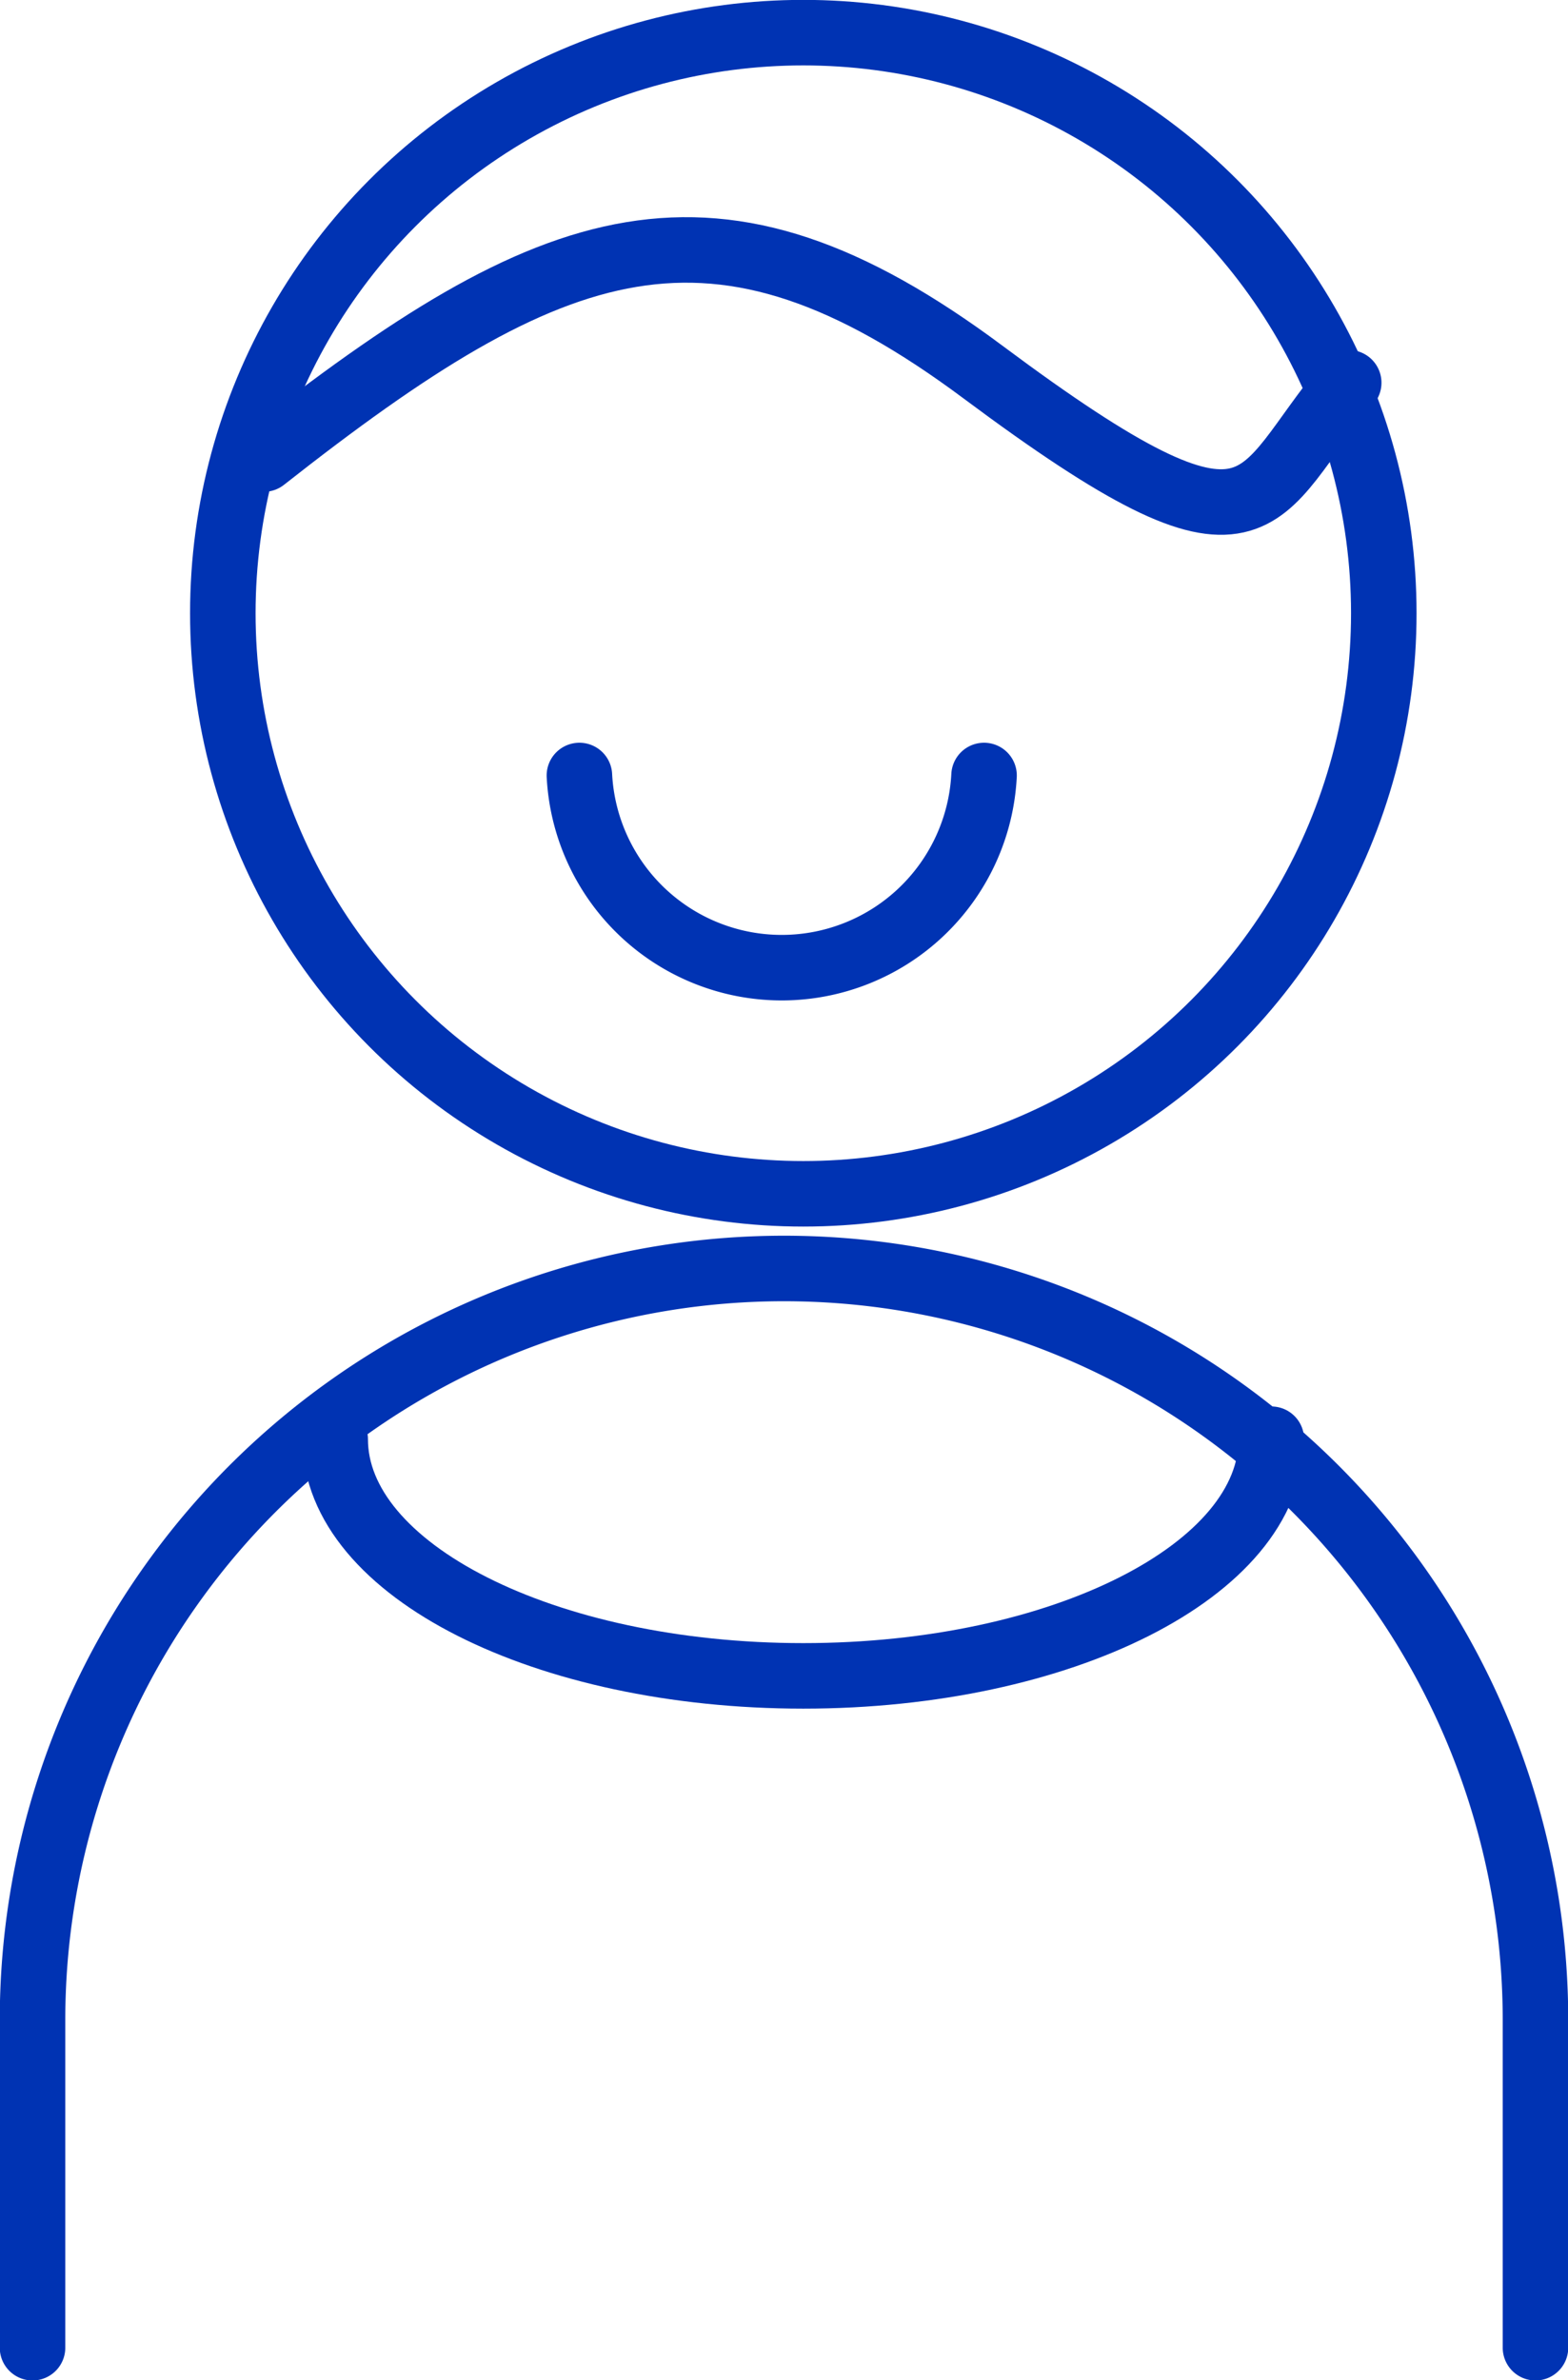
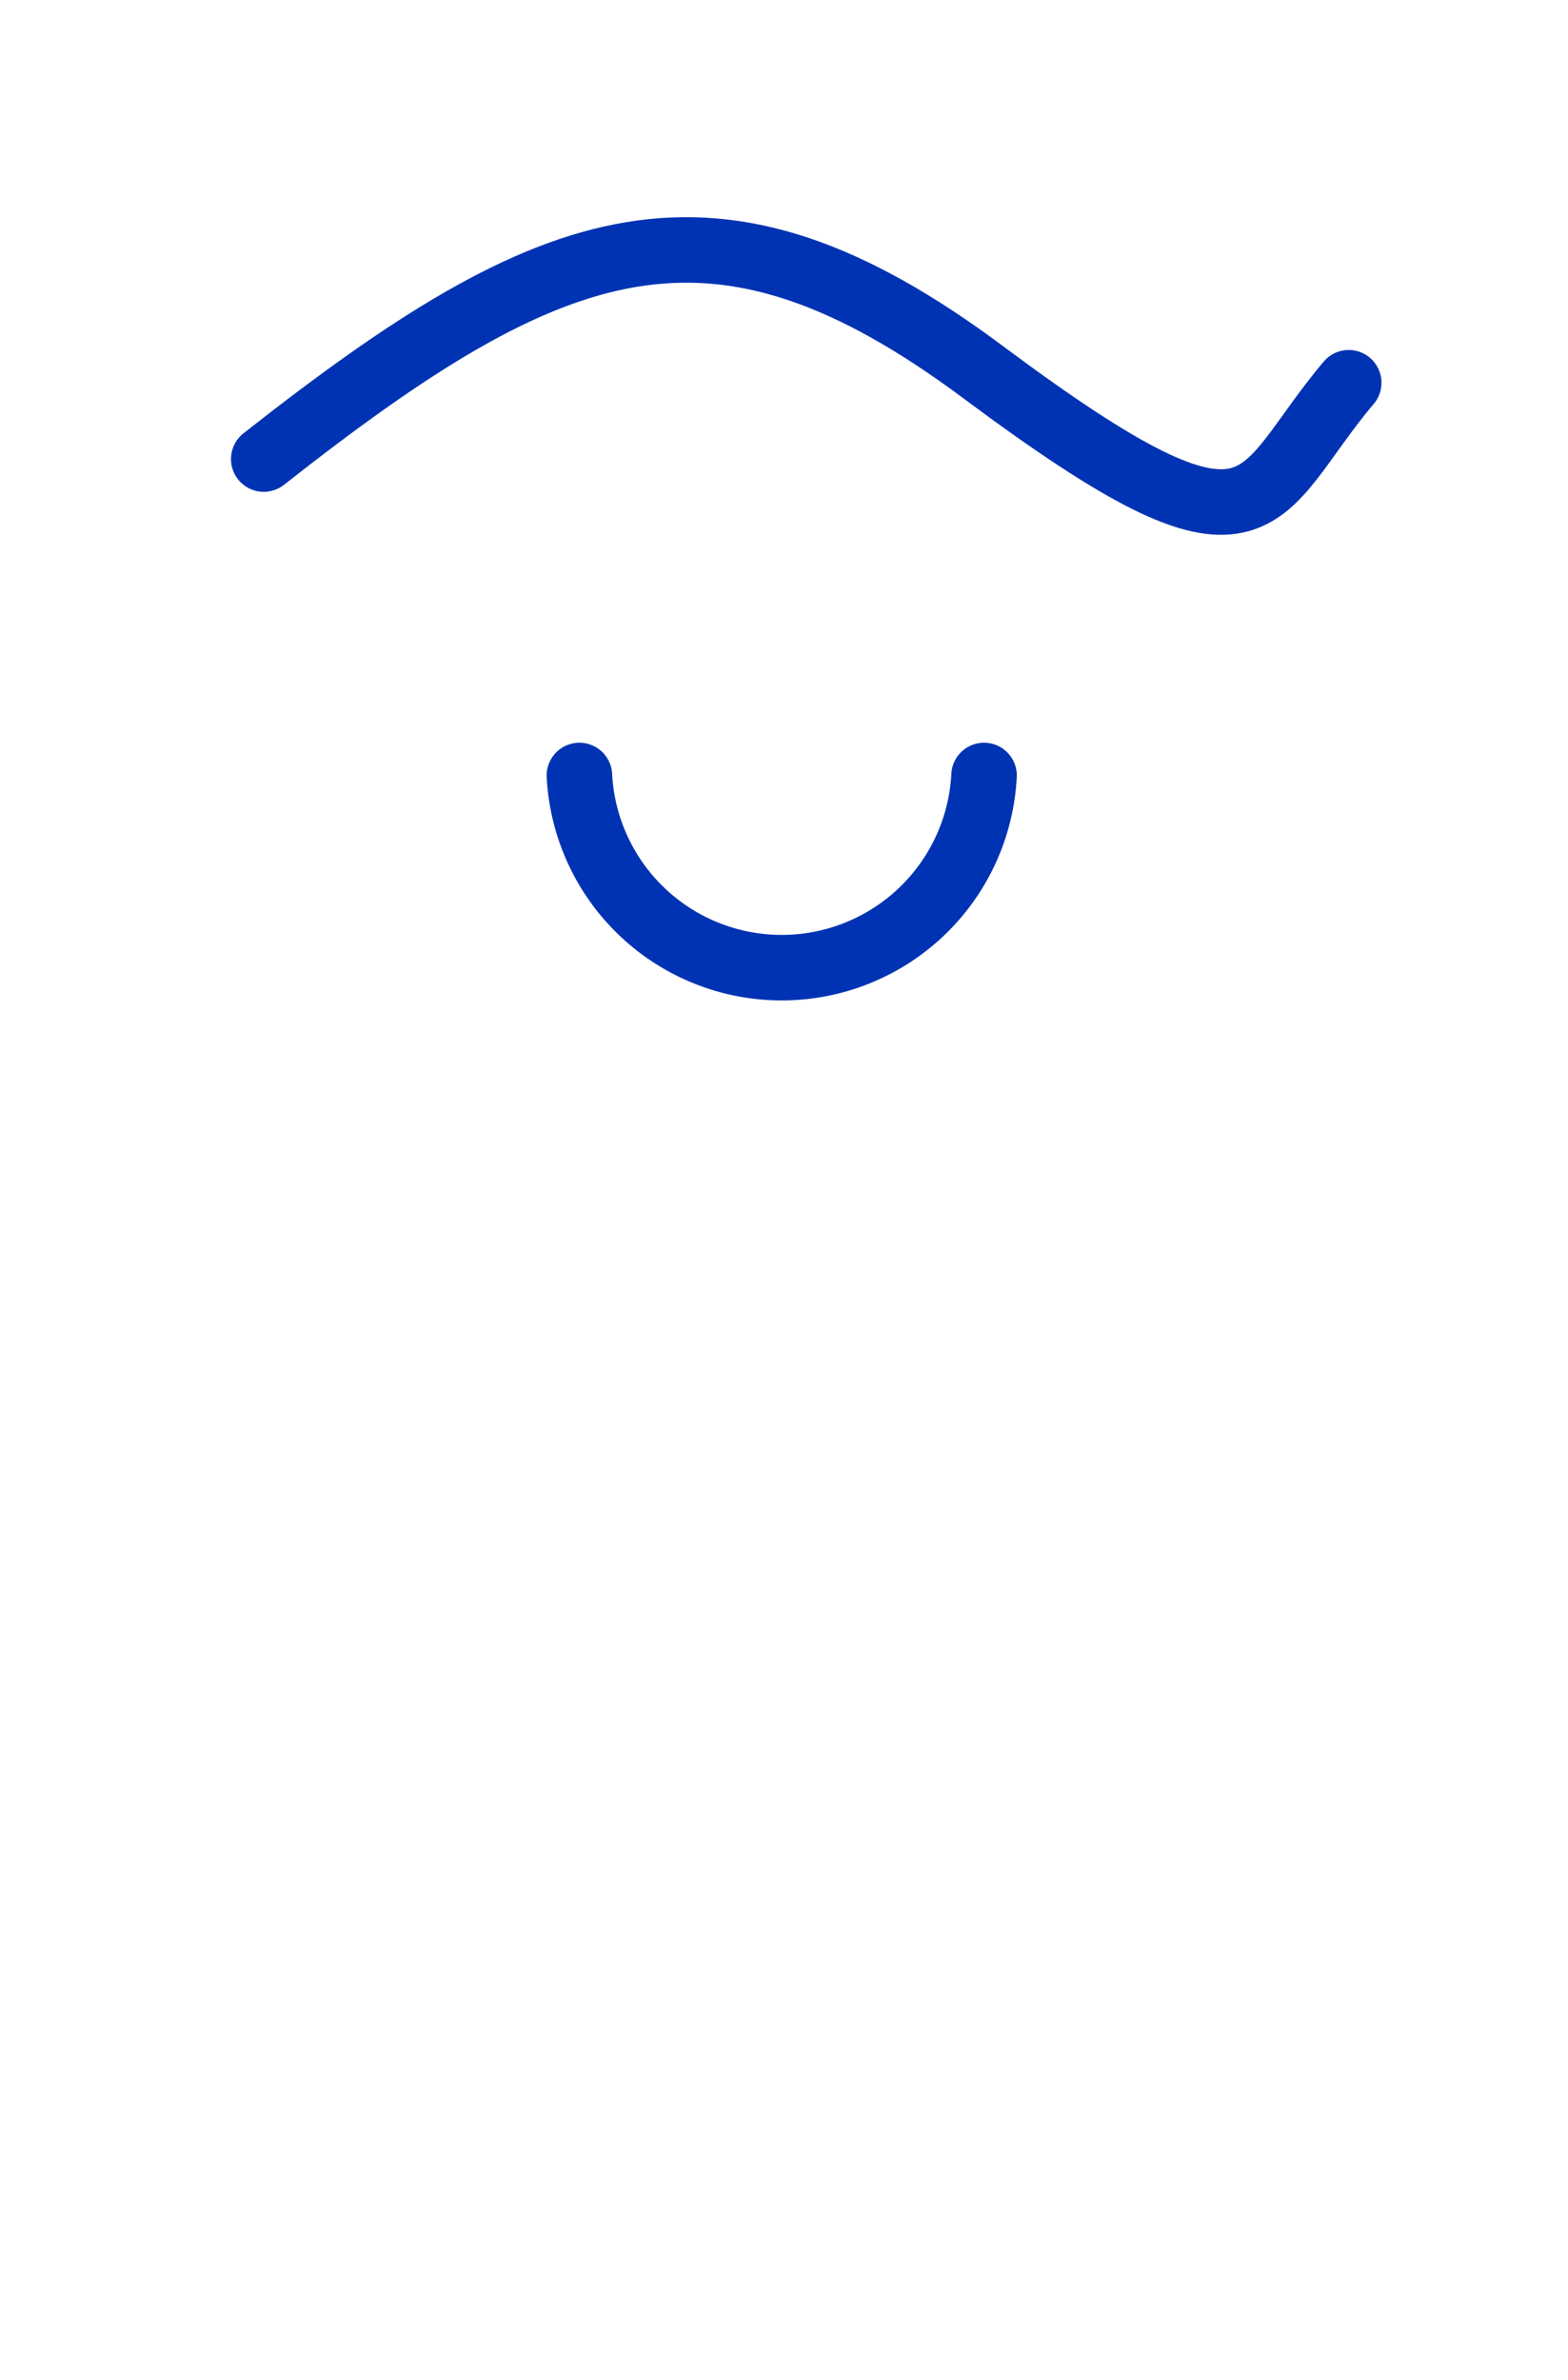
<svg xmlns="http://www.w3.org/2000/svg" id="about-07" width="40.688" height="61.75" viewBox="0 0 40.688 61.75">
  <defs>
    <style>
      .cls-1, .cls-2 {
        fill: none;
        stroke: #0033b3;
        stroke-linecap: round;
        stroke-linejoin: bevel;
        stroke-width: 1.7px;
      }

      .cls-2 {
        fill-rule: evenodd;
      }
    </style>
  </defs>
-   <circle class="cls-1" cx="20.845" cy="15.91" r="15.063" />
  <path class="cls-2" d="M774.691,1277.21a5.257,5.257,0,0,1-10.5,0" transform="translate(-749.156 -1257.09)" />
  <path class="cls-2" d="M756,1269c7.537-5.93,11.672-7.47,18.673-2.25,7.406,5.52,6.959,3.25,9.481.27" transform="translate(-749.156 -1257.09)" />
-   <path id="Rounded_Rectangle_1" data-name="Rounded Rectangle 1" class="cls-2" d="M750,1318v-8.5a19.5,19.5,0,0,1,39,0v8.5" transform="translate(-749.156 -1257.09)" />
-   <path class="cls-2" d="M782.146,1294.43c0,3.39-5.438,6.14-12.146,6.14s-12.146-2.75-12.146-6.14" transform="translate(-749.156 -1257.09)" />
</svg>